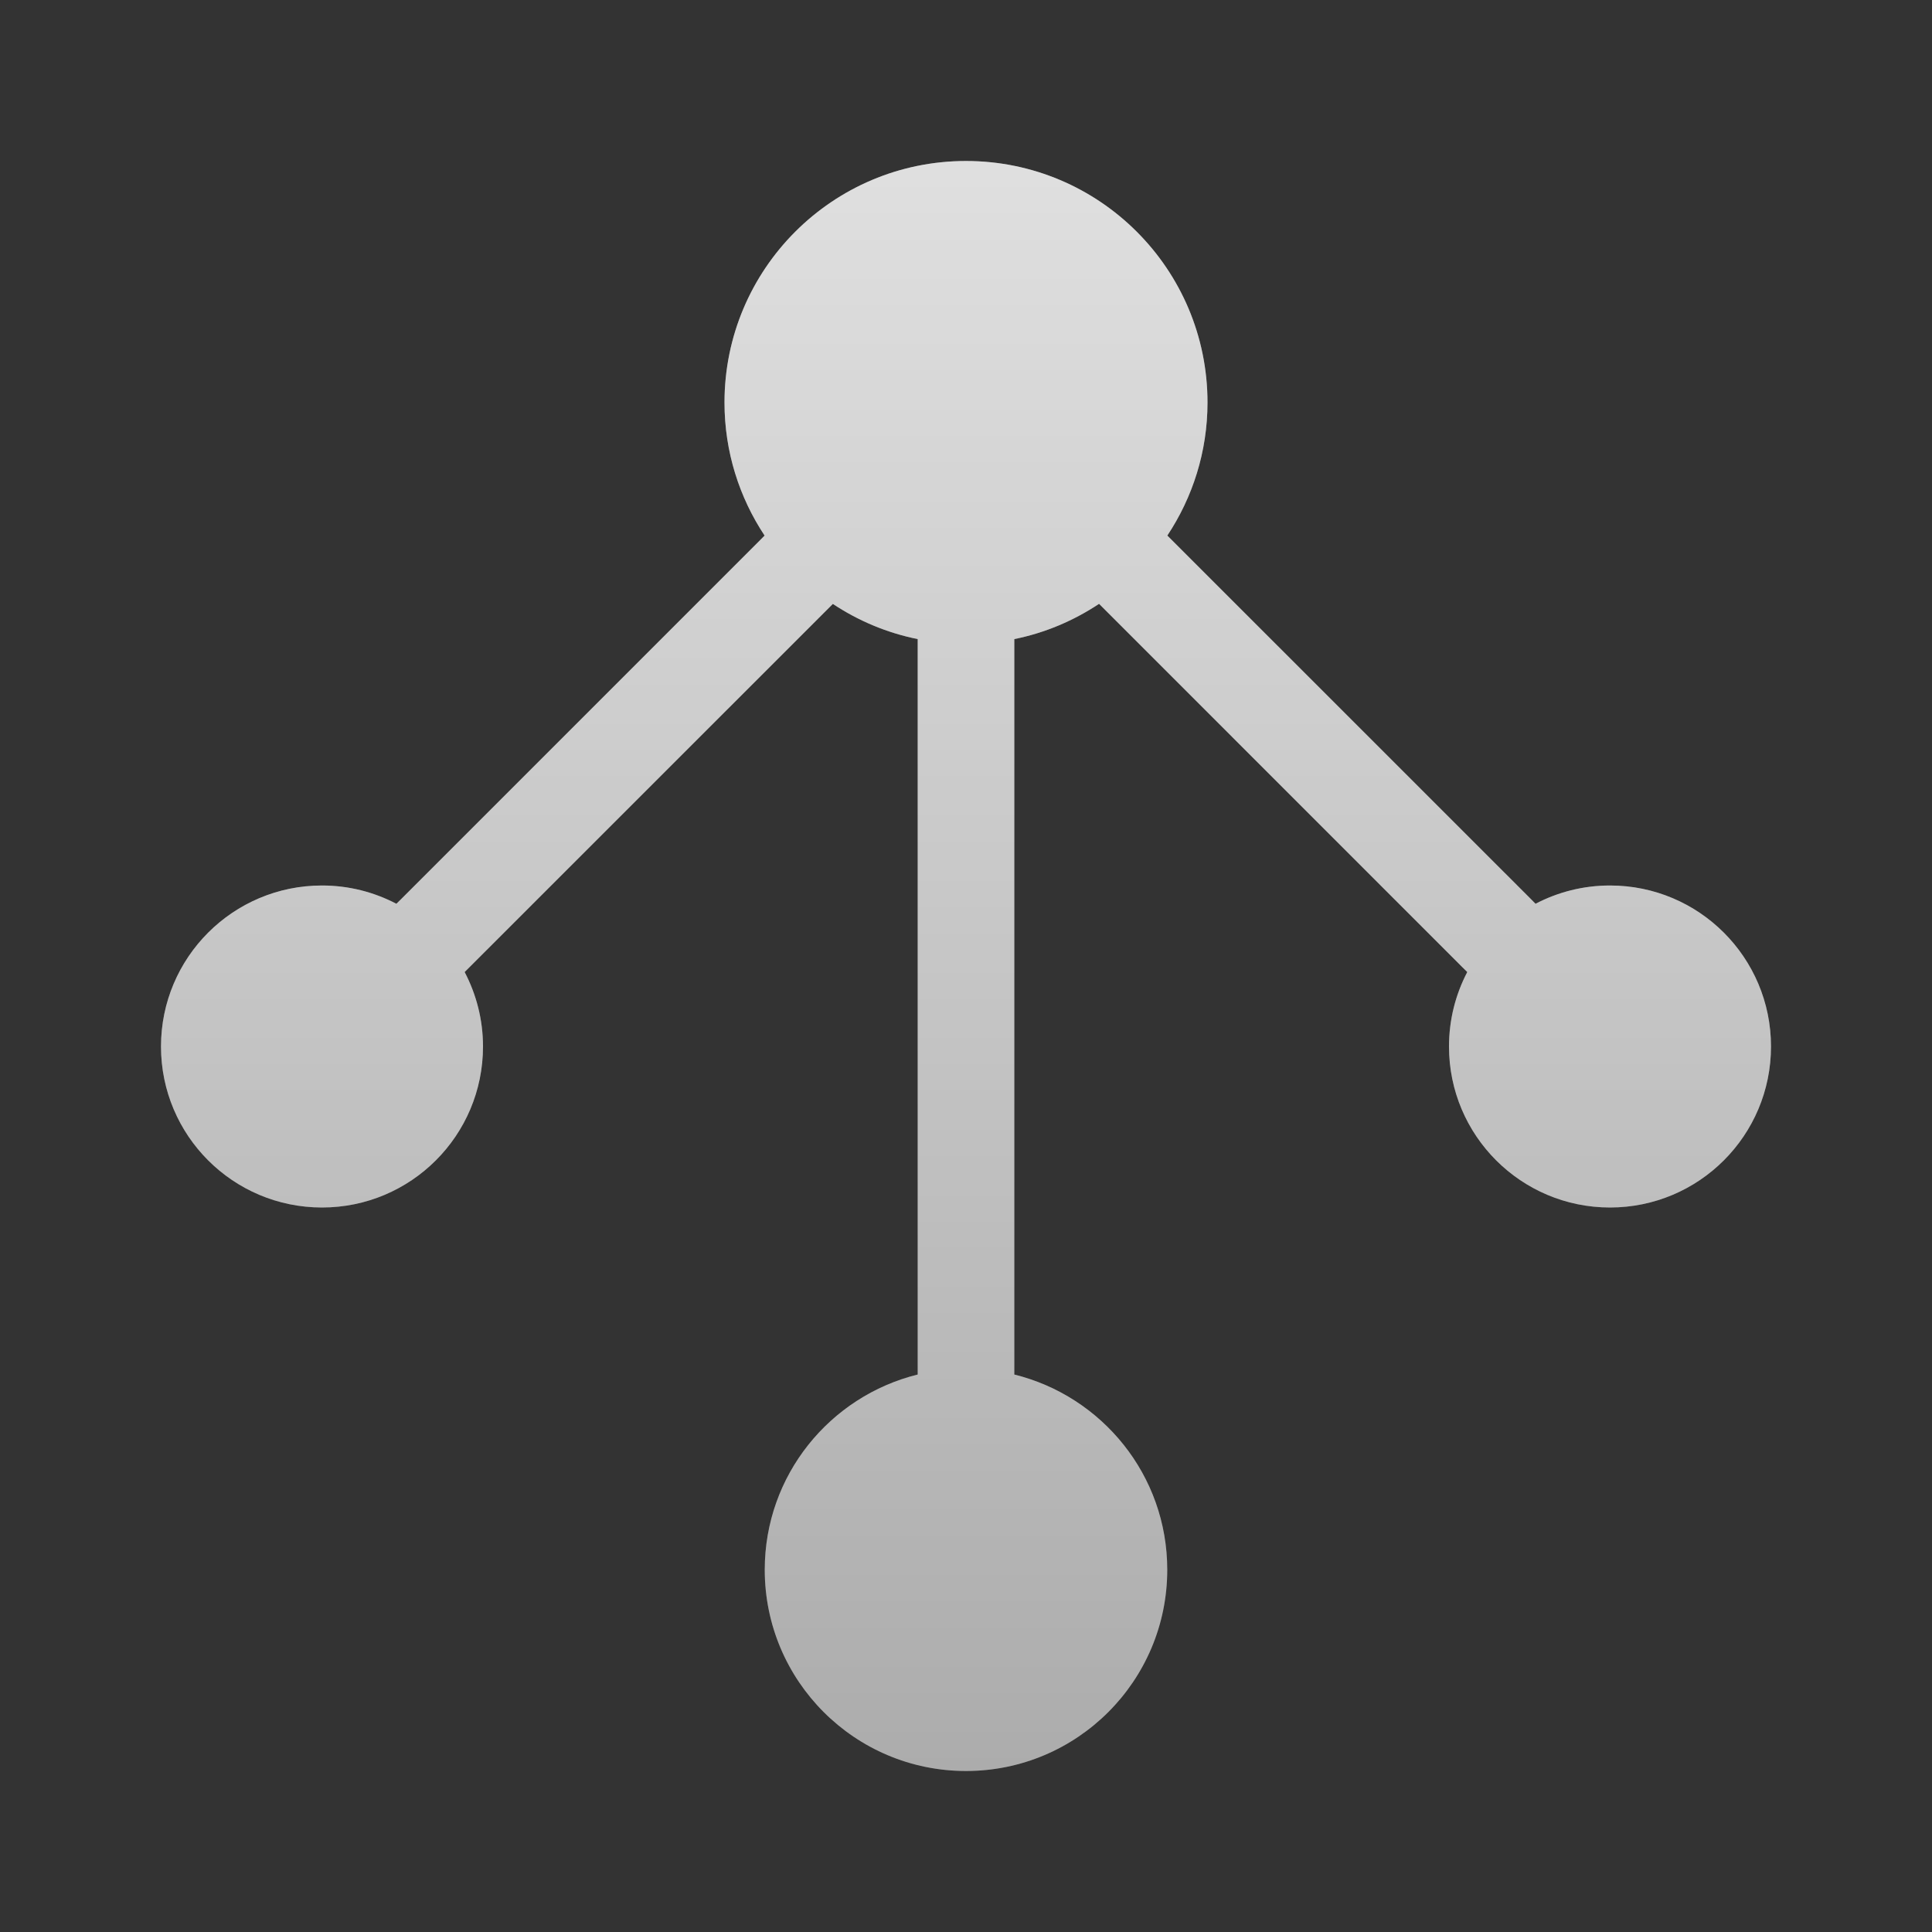
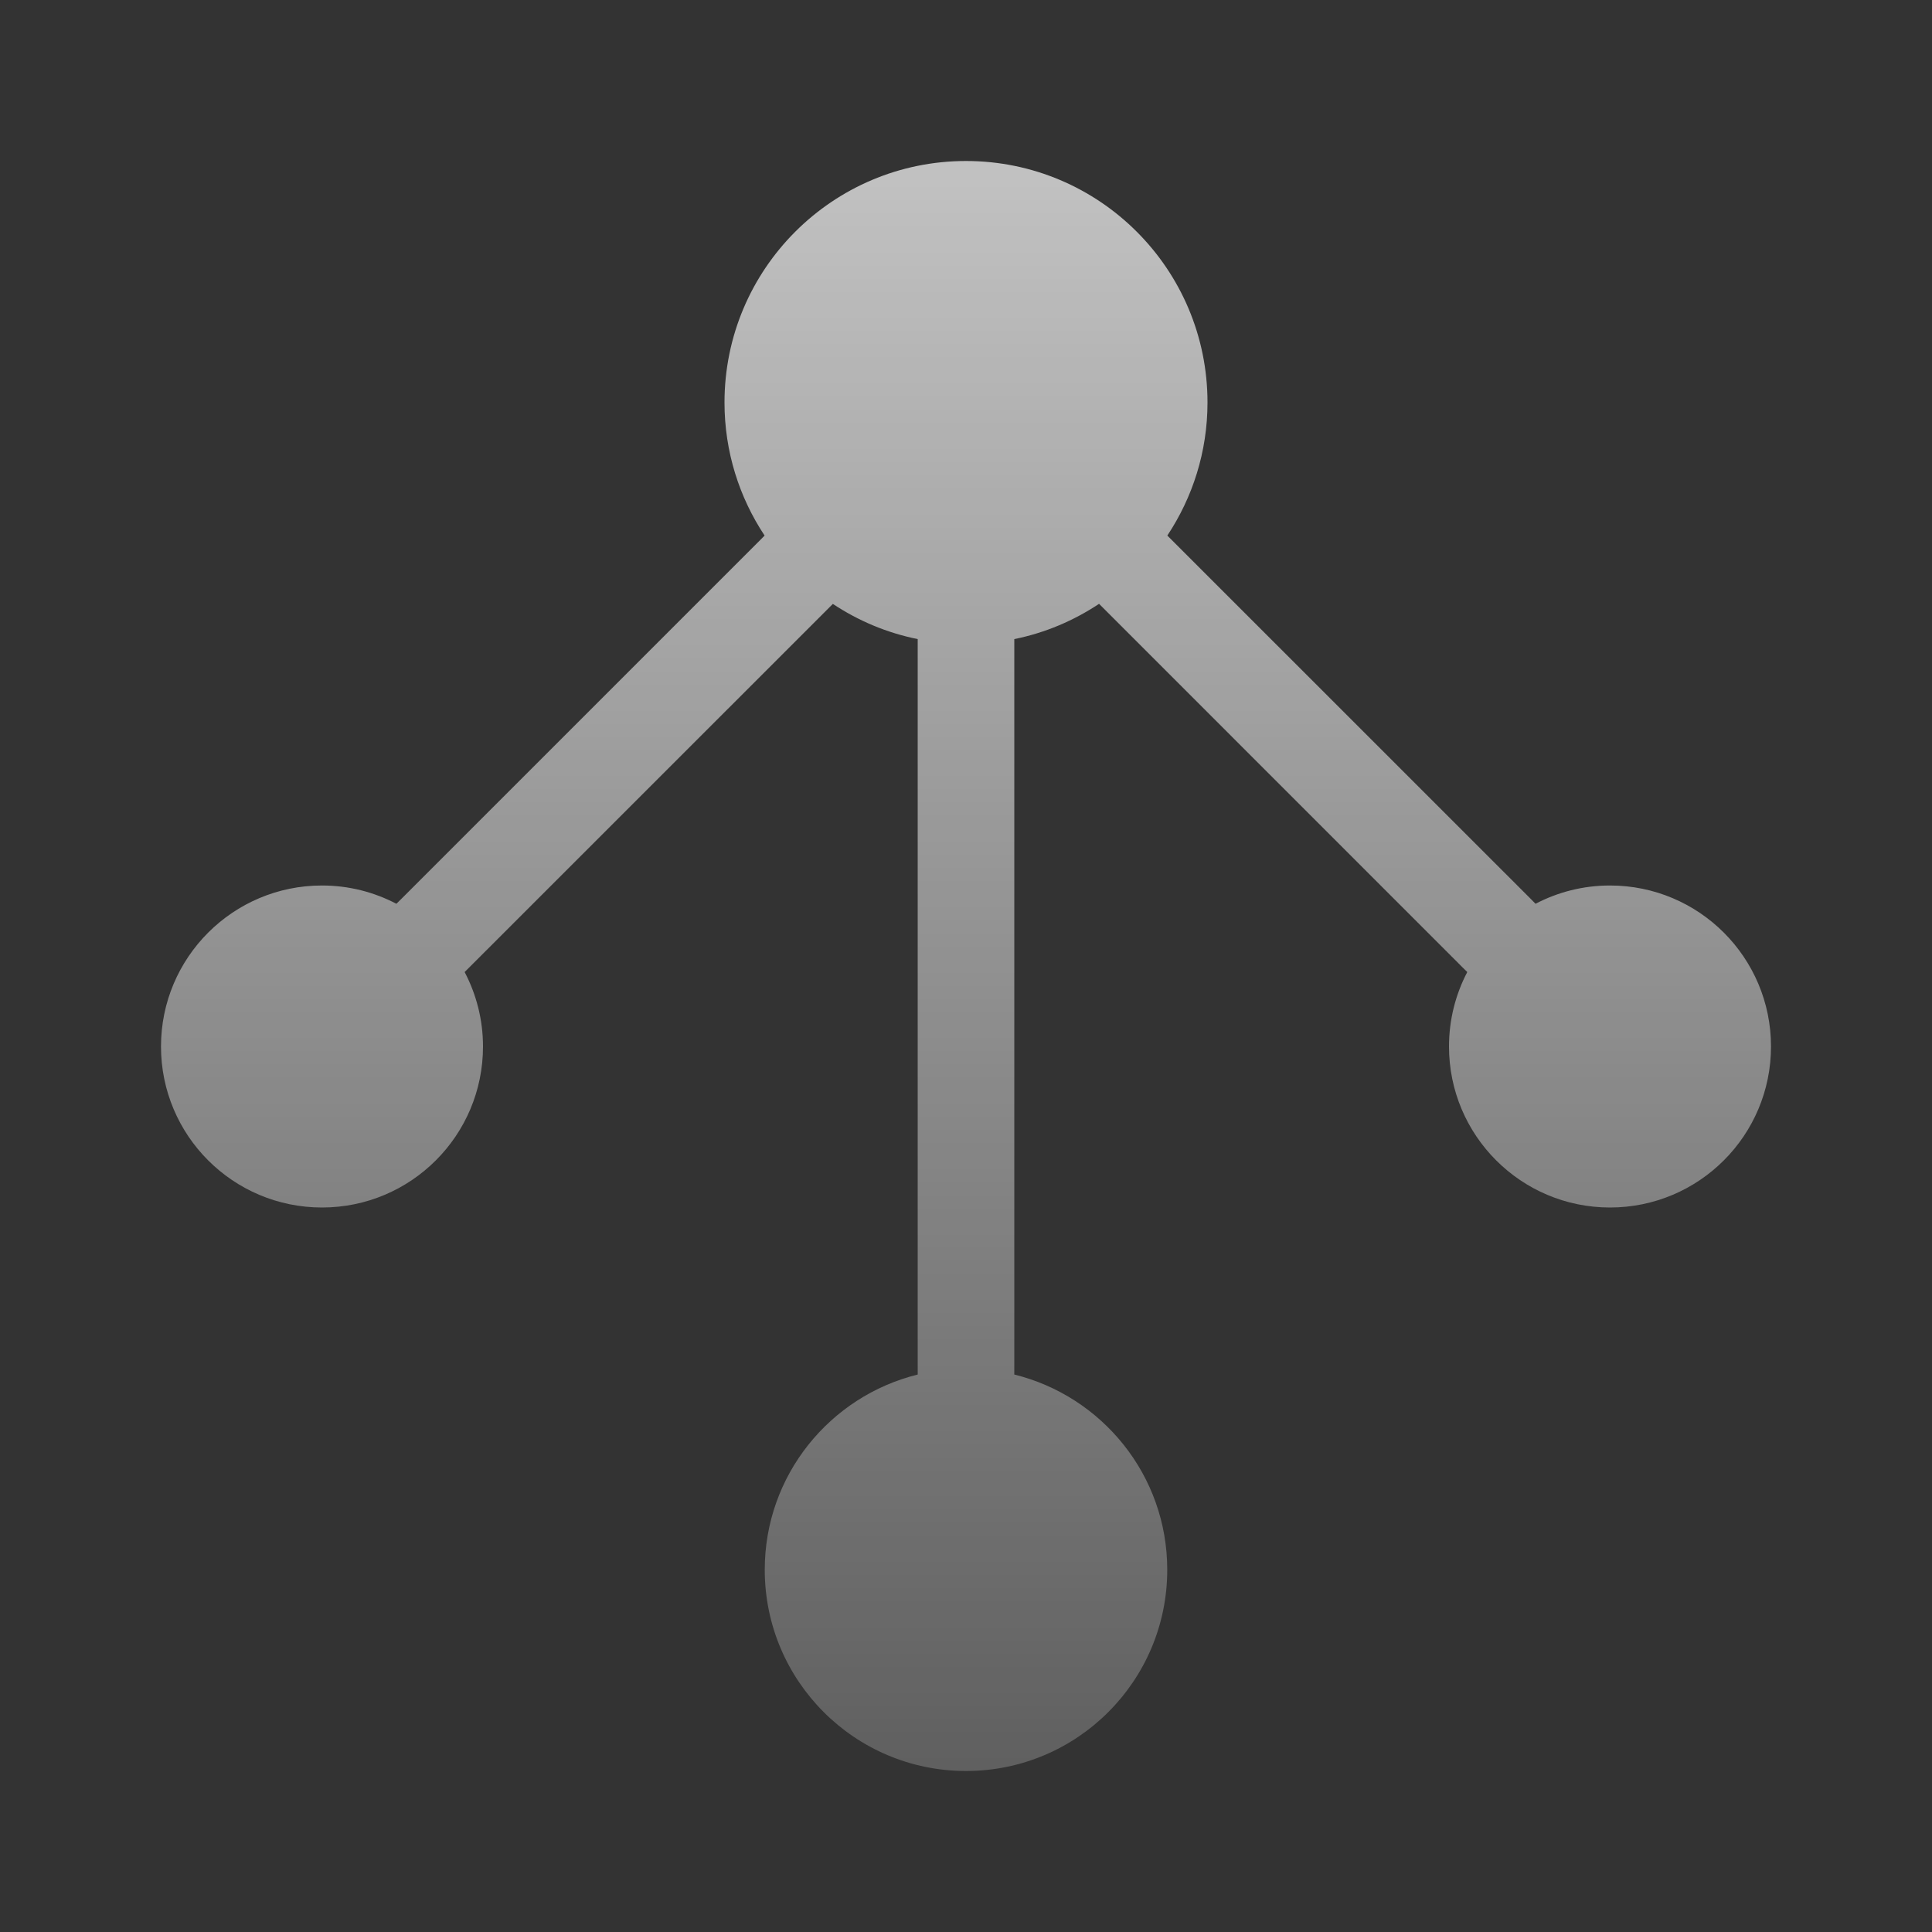
<svg xmlns="http://www.w3.org/2000/svg" width="24" height="24" viewBox="0 0 24 24" fill="none">
  <rect x="0" y="0" width="24" height="24" fill="#333333" stroke="none" />
-   <path d="M12 2C13.657 2 15 3.343 15 5C15 5.612 14.815 6.179 14.501 6.653L14.544 6.696L19.015 11.166L19.075 11.227C19.352 11.082 19.666 11 20 11C21.105 11 22 11.895 22 13C22 14.105 21.105 15 20 15C18.895 15 18 14.105 18 13C18 12.666 18.082 12.352 18.227 12.075L18.166 12.015L13.696 7.544L13.653 7.501C13.338 7.71 12.983 7.862 12.6 7.939V17.075C13.69 17.344 14.5 18.326 14.5 19.5C14.5 20.881 13.381 22 12 22C10.619 22 9.5 20.881 9.5 19.5C9.5 18.326 10.31 17.344 11.4 17.075V7.939C11.017 7.862 10.661 7.711 10.346 7.502L5.772 12.075C5.917 12.352 6 12.666 6 13C6 14.105 5.105 15 4 15C2.895 15 2 14.105 2 13C2 11.895 2.895 11 4 11C4.333 11 4.647 11.082 4.924 11.227L4.986 11.166L9.456 6.696L9.498 6.653C9.184 6.179 9 5.611 9 5C9 3.343 10.343 2 12 2Z" fill="#F8F8F8" fill-opacity="0.5" />
  <path d="M12 2C13.657 2 15 3.343 15 5C15 5.612 14.815 6.179 14.501 6.653L14.544 6.696L19.015 11.166L19.075 11.227C19.352 11.082 19.666 11 20 11C21.105 11 22 11.895 22 13C22 14.105 21.105 15 20 15C18.895 15 18 14.105 18 13C18 12.666 18.082 12.352 18.227 12.075L18.166 12.015L13.696 7.544L13.653 7.501C13.338 7.71 12.983 7.862 12.6 7.939V17.075C13.69 17.344 14.5 18.326 14.5 19.5C14.5 20.881 13.381 22 12 22C10.619 22 9.5 20.881 9.5 19.5C9.5 18.326 10.31 17.344 11.4 17.075V7.939C11.017 7.862 10.661 7.711 10.346 7.502L5.772 12.075C5.917 12.352 6 12.666 6 13C6 14.105 5.105 15 4 15C2.895 15 2 14.105 2 13C2 11.895 2.895 11 4 11C4.333 11 4.647 11.082 4.924 11.227L4.986 11.166L9.456 6.696L9.498 6.653C9.184 6.179 9 5.611 9 5C9 3.343 10.343 2 12 2Z" fill="url(#paint0_linear_5697_16962)" />
  <defs>
    <linearGradient id="paint0_linear_5697_16962" x1="12" y1="2" x2="12" y2="31.028" gradientUnits="userSpaceOnUse">
      <stop stop-color="white" stop-opacity="0.7" />
      <stop offset="1" stop-color="white" stop-opacity="0" />
    </linearGradient>
  </defs>
</svg>